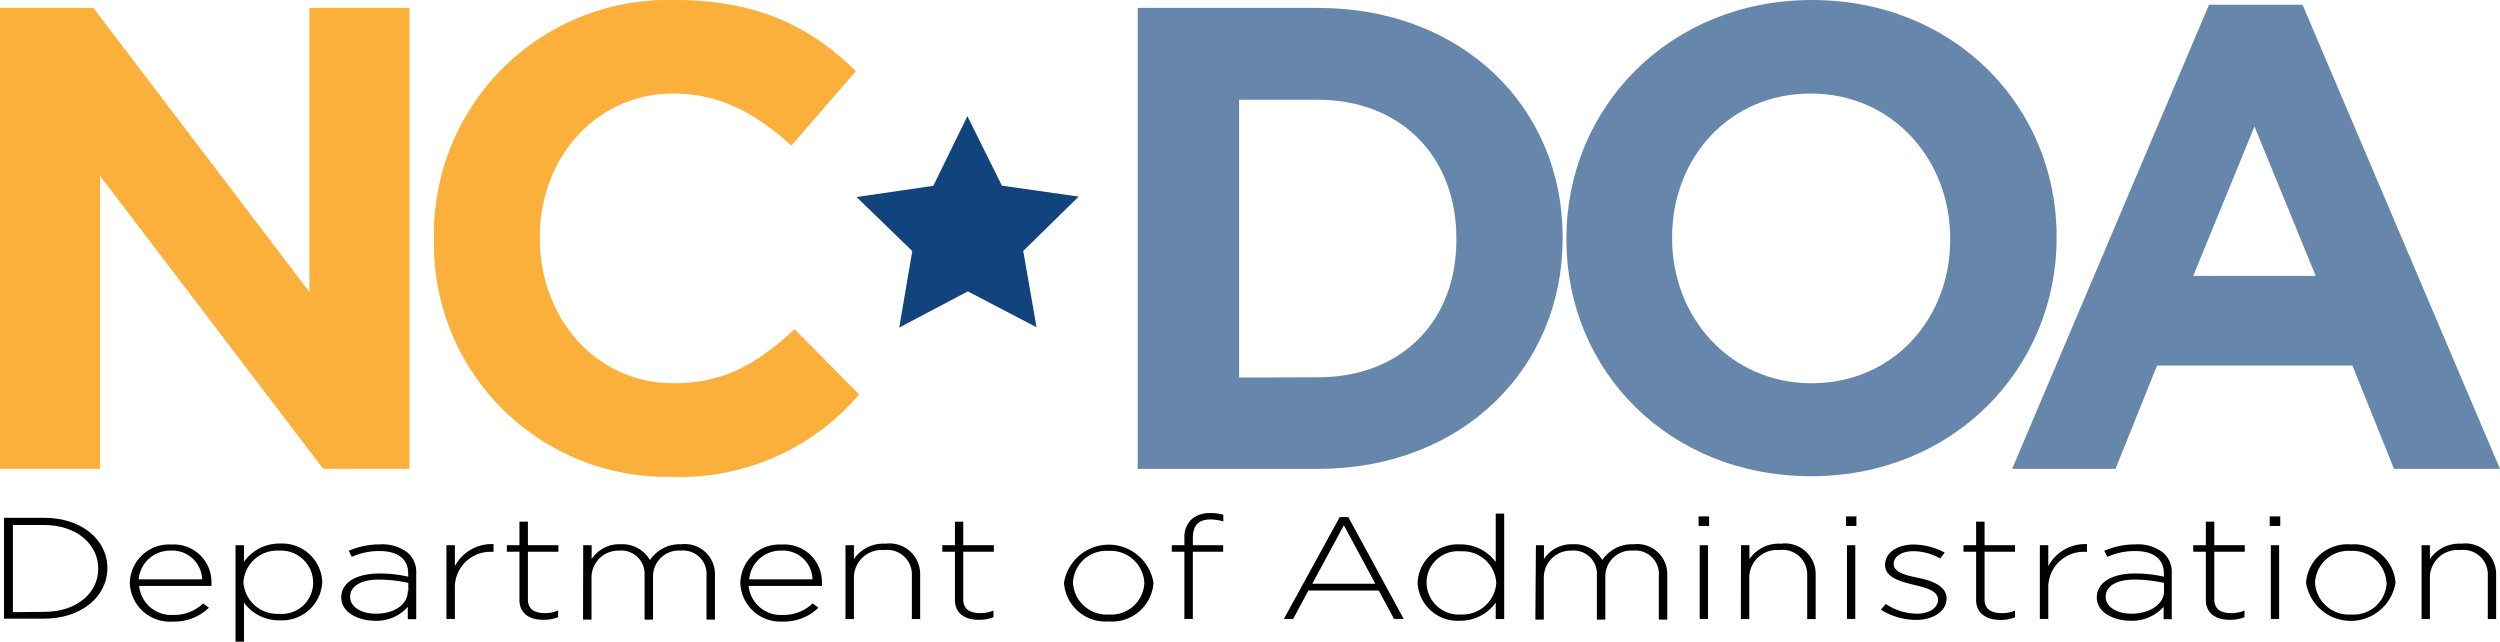
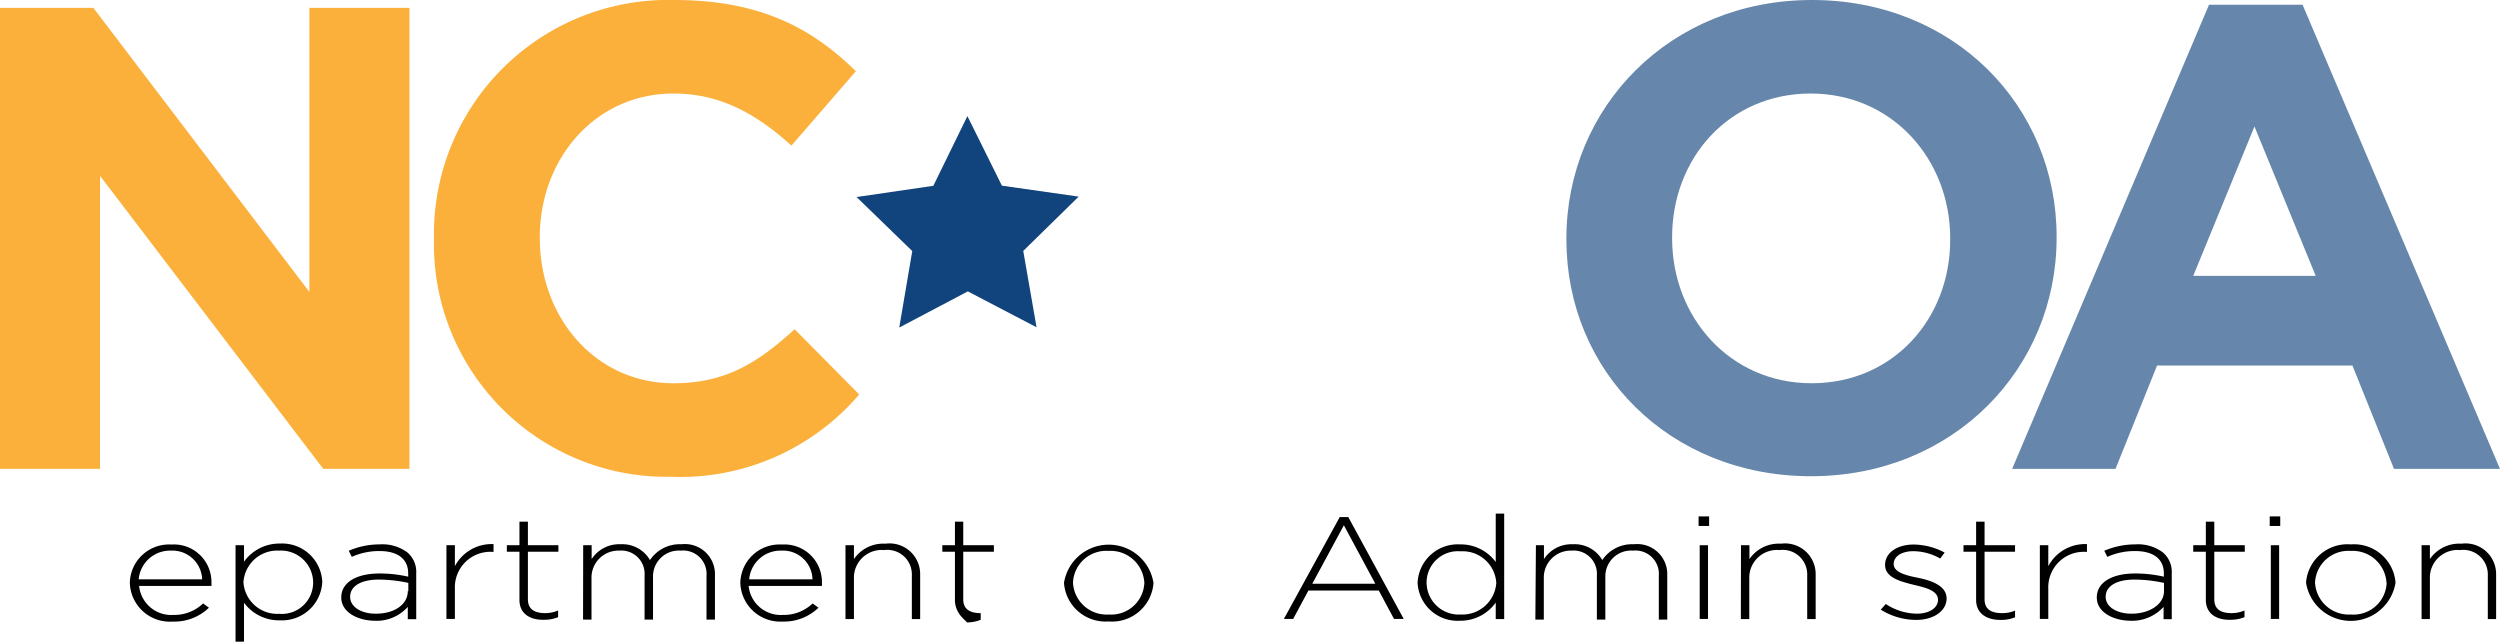
<svg xmlns="http://www.w3.org/2000/svg" id="Layer_1" data-name="Layer 1" viewBox="0 0 180.43 46.33">
  <defs>
    <style>.cls-1{fill:#fbb03b;}.cls-2,.cls-3{fill:#11447c;}.cls-2{opacity:0.64;}</style>
  </defs>
  <title>State admin logo TEXT</title>
  <path class="cls-1" d="M346.57,260.5h6.74L368.9,281V260.5h7.22v33.27H369.9l-16.11-21.15v21.15h-7.22Z" transform="translate(-346.57 -259.93)" />
  <path class="cls-1" d="M377.89,277.23v-.1a16.9,16.9,0,0,1,17.34-17.2c6.27,0,10,2.09,13.11,5.14l-4.65,5.37c-2.57-2.33-5.18-3.76-8.51-3.76-5.61,0-9.65,4.66-9.65,10.36v.09c0,5.71,4,10.46,9.65,10.46,3.8,0,6.13-1.52,8.74-3.9l4.66,4.71a17,17,0,0,1-13.64,5.94A16.79,16.79,0,0,1,377.89,277.23Z" transform="translate(-346.57 -259.93)" />
-   <path class="cls-2" d="M428.68,260.5h13c10.45,0,17.67,7.18,17.67,16.54v.09c0,9.37-7.22,16.64-17.67,16.64h-13Zm13,26.66c6,0,10-4,10-9.93v-.1c0-5.89-4-10-10-10H436v20.05Z" transform="translate(-346.57 -259.93)" />
  <path class="cls-2" d="M459.62,277.23v-.1c0-9.45,7.46-17.2,17.72-17.2S495,267.58,495,277v.09c0,9.46-7.46,17.21-17.72,17.21S459.62,286.69,459.62,277.23Zm27.7,0v-.1c0-5.7-4.18-10.45-10.07-10.45s-10,4.66-10,10.36v.09c0,5.71,4.18,10.46,10.07,10.46S487.32,282.93,487.32,277.23Z" transform="translate(-346.57 -259.93)" />
  <path class="cls-2" d="M506,260.27h6.75L527,293.77h-7.65l-3-7.46H502.25l-3,7.46h-7.46Zm7.7,19.57-4.42-10.78-4.42,10.78Z" transform="translate(-346.57 -259.93)" />
-   <path d="M346.86,297.3h2.88c2.71,0,4.58,1.57,4.58,3.63v0c0,2.05-1.87,3.65-4.58,3.65h-2.88Zm2.88,6.79c2.4,0,3.92-1.38,3.92-3.12v0c0-1.73-1.52-3.15-3.92-3.15H347.5v6.29Z" transform="translate(-346.57 -259.93)" />
  <path d="M355.94,302v0a2.83,2.83,0,0,1,3-2.77,2.71,2.71,0,0,1,2.89,2.78,1.48,1.48,0,0,1,0,.21h-5.22a2.33,2.33,0,0,0,2.47,2.09,3,3,0,0,0,2.15-.83l.42.31a3.58,3.58,0,0,1-2.6,1A2.89,2.89,0,0,1,355.94,302Zm5.22-.26a2.15,2.15,0,0,0-2.26-2.07,2.27,2.27,0,0,0-2.32,2.07Z" transform="translate(-346.57 -259.93)" />
  <path d="M363.57,299.28h.61v1.19a3.13,3.13,0,0,1,2.59-1.31,2.9,2.9,0,0,1,3.06,2.76v0a2.91,2.91,0,0,1-3.06,2.78,3.14,3.14,0,0,1-2.59-1.27v2.81h-.61Zm5.6,2.68v0a2.32,2.32,0,0,0-2.46-2.29,2.44,2.44,0,0,0-2.57,2.28v0a2.44,2.44,0,0,0,2.57,2.28A2.26,2.26,0,0,0,369.17,302Z" transform="translate(-346.57 -259.93)" />
  <path d="M371.2,303.05v0c0-1.1,1.12-1.73,2.75-1.73a9.14,9.14,0,0,1,2.08.23v-.23c0-1.07-.78-1.62-2.07-1.62a4.8,4.8,0,0,0-2,.42l-.22-.44a5.61,5.61,0,0,1,2.23-.46,3,3,0,0,1,2,.58,1.84,1.84,0,0,1,.64,1.5v3.32H376v-.89a3,3,0,0,1-2.4,1C372.46,304.72,371.2,304.16,371.2,303.05Zm4.84-.45V302a10,10,0,0,0-2.13-.24c-1.33,0-2.07.5-2.07,1.24v0c0,.77.86,1.22,1.82,1.22C375,304.24,376,303.57,376,302.6Z" transform="translate(-346.57 -259.93)" />
  <path d="M378.79,299.28h.61v1.51a3,3,0,0,1,2.79-1.59v.56h-.07a2.56,2.56,0,0,0-2.72,2.66v2.18h-.61Z" transform="translate(-346.57 -259.93)" />
  <path d="M384.06,303.23v-3.48h-.91v-.47h.91v-1.7h.61v1.7h2.2v.47h-2.2v3.43c0,.76.53,1,1.25,1a2.38,2.38,0,0,0,.93-.19v.48a2.59,2.59,0,0,1-1,.19C384.85,304.69,384.06,304.24,384.06,303.23Z" transform="translate(-346.57 -259.93)" />
  <path d="M388.66,299.28h.61v1a2.37,2.37,0,0,1,2.09-1.07,2.3,2.3,0,0,1,2.12,1.14,2.59,2.59,0,0,1,2.27-1.14,2.17,2.17,0,0,1,2.42,2.22v3.22h-.61v-3.16a1.69,1.69,0,0,0-1.86-1.82,1.86,1.86,0,0,0-2,1.88v3.1h-.61v-3.19a1.68,1.68,0,0,0-1.83-1.79,1.94,1.94,0,0,0-2,1.91v3.07h-.61Z" transform="translate(-346.57 -259.93)" />
  <path d="M400,302v0a2.83,2.83,0,0,1,3-2.77,2.71,2.71,0,0,1,2.89,2.78,1.48,1.48,0,0,1,0,.21H400.6a2.33,2.33,0,0,0,2.47,2.09,3,3,0,0,0,2.15-.83l.42.31a3.58,3.58,0,0,1-2.6,1A2.89,2.89,0,0,1,400,302Zm5.21-.26a2.13,2.13,0,0,0-2.25-2.07,2.27,2.27,0,0,0-2.32,2.07Z" transform="translate(-346.57 -259.93)" />
  <path d="M407.59,299.28h.61v1a2.56,2.56,0,0,1,2.27-1.11,2.21,2.21,0,0,1,2.51,2.18v3.26h-.6v-3.16a1.77,1.77,0,0,0-2-1.82,2,2,0,0,0-2.18,1.9v3.08h-.61Z" transform="translate(-346.57 -259.93)" />
-   <path d="M415.49,303.23v-3.48h-.91v-.47h.91v-1.7h.6v1.7h2.21v.47h-2.21v3.43c0,.76.53,1,1.26,1a2.3,2.3,0,0,0,.92-.19v.48a2.58,2.58,0,0,1-1,.19C416.28,304.69,415.49,304.24,415.49,303.23Z" transform="translate(-346.57 -259.93)" />
+   <path d="M415.49,303.23v-3.48h-.91v-.47h.91v-1.7h.6v1.7h2.21v.47h-2.21v3.43c0,.76.53,1,1.26,1v.48a2.58,2.58,0,0,1-1,.19C416.28,304.69,415.49,304.24,415.49,303.23Z" transform="translate(-346.57 -259.93)" />
  <path d="M423.36,302v0a3.27,3.27,0,0,1,6.46,0v0a3,3,0,0,1-3.25,2.78A3,3,0,0,1,423.36,302Zm5.8,0v0a2.44,2.44,0,0,0-2.59-2.31,2.4,2.4,0,0,0-2.56,2.29v0a2.43,2.43,0,0,0,2.59,2.3A2.39,2.39,0,0,0,429.16,302Z" transform="translate(-346.57 -259.93)" />
-   <path d="M432.05,299.75h-.91v-.47h.91v-.52a1.75,1.75,0,0,1,.56-1.39,2,2,0,0,1,1.32-.41,3.18,3.18,0,0,1,.93.12v.48a3.56,3.56,0,0,0-.93-.14c-.87,0-1.27.44-1.27,1.35v.51h2.19v.47h-2.19v4.85h-.61Z" transform="translate(-346.57 -259.93)" />
  <path d="M443.26,297.25h.62l4,7.35h-.7l-1.1-2.05H441l-1.1,2.05h-.67Zm2.57,4.81-2.27-4.22-2.28,4.22Z" transform="translate(-346.57 -259.93)" />
  <path d="M448.88,302v0a2.9,2.9,0,0,1,3.05-2.78,3.14,3.14,0,0,1,2.59,1.27V297h.61v7.61h-.61v-1.19a3.13,3.13,0,0,1-2.59,1.31A2.89,2.89,0,0,1,448.88,302Zm5.68,0v0a2.43,2.43,0,0,0-2.57-2.28,2.26,2.26,0,0,0-2.46,2.27v0a2.32,2.32,0,0,0,2.46,2.29A2.45,2.45,0,0,0,454.56,302Z" transform="translate(-346.57 -259.93)" />
  <path d="M457.42,299.28H458v1a2.37,2.37,0,0,1,2.09-1.07,2.3,2.3,0,0,1,2.12,1.14,2.59,2.59,0,0,1,2.27-1.14,2.17,2.17,0,0,1,2.42,2.22v3.22h-.61v-3.16a1.69,1.69,0,0,0-1.86-1.82,1.86,1.86,0,0,0-2,1.88v3.1h-.61v-3.19a1.68,1.68,0,0,0-1.83-1.79,1.94,1.94,0,0,0-2,1.91v3.07h-.61Z" transform="translate(-346.57 -259.93)" />
  <path d="M469.16,297.2h.76v.69h-.76Zm.08,2.08h.6v5.32h-.6Z" transform="translate(-346.57 -259.93)" />
  <path d="M472.22,299.28h.61v1a2.56,2.56,0,0,1,2.27-1.11,2.21,2.21,0,0,1,2.51,2.18v3.26H477v-3.16a1.77,1.77,0,0,0-2-1.82,2,2,0,0,0-2.18,1.9v3.08h-.61Z" transform="translate(-346.57 -259.93)" />
-   <path d="M479.8,297.2h.75v.69h-.75Zm.07,2.08h.6v5.32h-.6Z" transform="translate(-346.57 -259.93)" />
  <path d="M482.31,303.93l.36-.41a4.12,4.12,0,0,0,2.26.7c.85,0,1.51-.4,1.51-1v0c0-.63-.79-.86-1.66-1.06-1-.25-2.16-.52-2.16-1.46v0c0-.86.85-1.47,2.07-1.47a4.87,4.87,0,0,1,2.23.58l-.32.43a4,4,0,0,0-1.93-.53c-.87,0-1.43.39-1.43.92v0c0,.6.85.82,1.75,1s2.07.55,2.07,1.49v0c0,.94-1,1.55-2.17,1.55A4.84,4.84,0,0,1,482.31,303.93Z" transform="translate(-346.57 -259.93)" />
  <path d="M489.19,303.23v-3.48h-.91v-.47h.91v-1.7h.61v1.7H492v.47H489.8v3.43c0,.76.53,1,1.26,1A2.37,2.37,0,0,0,492,304v.48a2.58,2.58,0,0,1-1,.19C490,304.69,489.19,304.24,489.19,303.23Z" transform="translate(-346.57 -259.93)" />
  <path d="M493.79,299.28h.61v1.51a3,3,0,0,1,2.79-1.59v.56h-.07a2.56,2.56,0,0,0-2.72,2.66v2.18h-.61Z" transform="translate(-346.57 -259.93)" />
  <path d="M497.9,303.05v0c0-1.1,1.12-1.73,2.75-1.73a9.24,9.24,0,0,1,2.09.23v-.23c0-1.07-.78-1.62-2.08-1.62a4.84,4.84,0,0,0-2,.42l-.22-.44a5.65,5.65,0,0,1,2.23-.46,3,3,0,0,1,2,.58,1.84,1.84,0,0,1,.64,1.5v3.32h-.59v-.89a3.07,3.07,0,0,1-2.41,1C499.16,304.72,497.9,304.16,497.9,303.05Zm4.85-.45V302a10.14,10.14,0,0,0-2.14-.24c-1.33,0-2.07.5-2.07,1.24v0c0,.77.87,1.22,1.83,1.22C501.65,304.24,502.75,303.57,502.75,302.6Z" transform="translate(-346.57 -259.93)" />
  <path d="M505.77,303.23v-3.48h-.91v-.47h.91v-1.7h.61v1.7h2.2v.47h-2.2v3.43c0,.76.52,1,1.25,1a2.38,2.38,0,0,0,.93-.19v.48a2.59,2.59,0,0,1-1,.19C506.56,304.69,505.77,304.24,505.77,303.23Z" transform="translate(-346.57 -259.93)" />
  <path d="M510.38,297.2h.76v.69h-.76Zm.08,2.08h.6v5.32h-.6Z" transform="translate(-346.57 -259.93)" />
  <path d="M513,302v0a3,3,0,0,1,3.24-2.78,3,3,0,0,1,3.22,2.76v0a3.27,3.27,0,0,1-6.46,0Zm5.81,0v0a2.45,2.45,0,0,0-2.59-2.31,2.41,2.41,0,0,0-2.57,2.29v0a2.44,2.44,0,0,0,2.59,2.3A2.39,2.39,0,0,0,518.82,302Z" transform="translate(-346.57 -259.93)" />
  <path d="M521.34,299.28h.6v1a2.56,2.56,0,0,1,2.27-1.11,2.21,2.21,0,0,1,2.51,2.18v3.26h-.6v-3.16a1.77,1.77,0,0,0-2-1.82,2,2,0,0,0-2.18,1.9v3.08h-.6Z" transform="translate(-346.57 -259.93)" />
  <polygon class="cls-3" points="69.82 8.38 72.31 13.4 77.85 14.19 73.85 18.11 74.81 23.62 69.85 21.03 64.9 23.64 65.84 18.12 61.82 14.22 67.36 13.41 69.82 8.38" />
</svg>